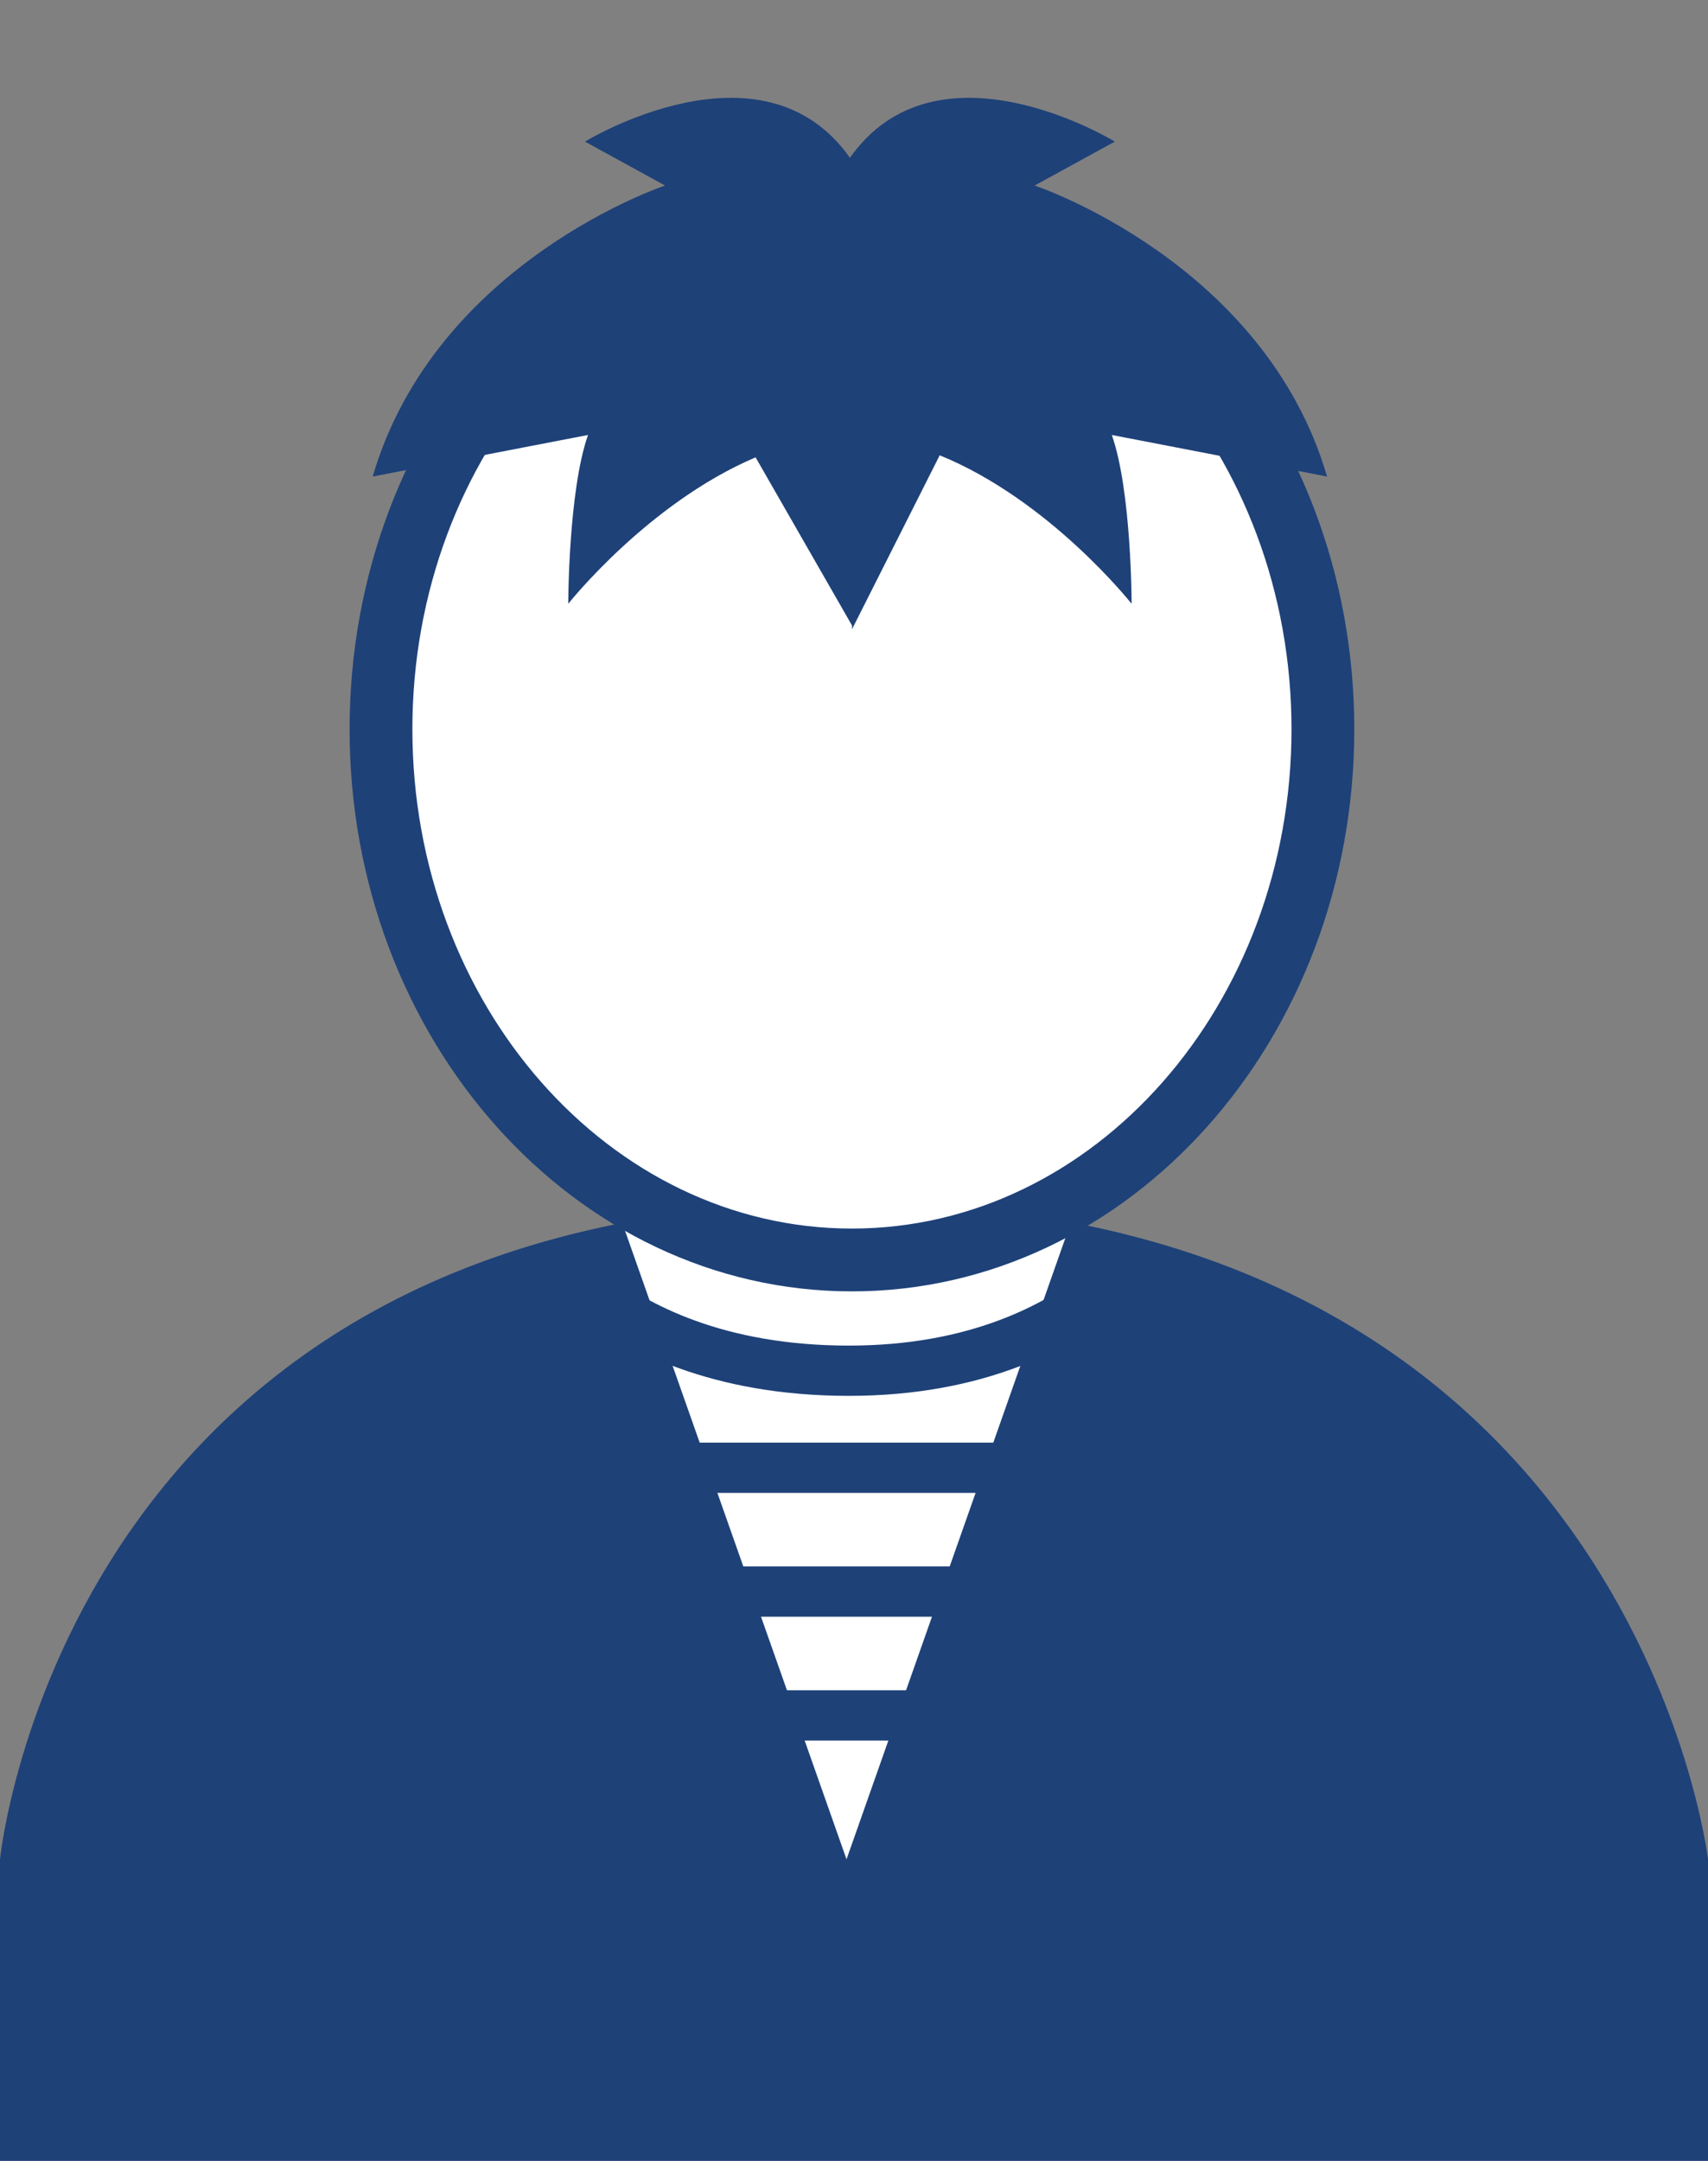
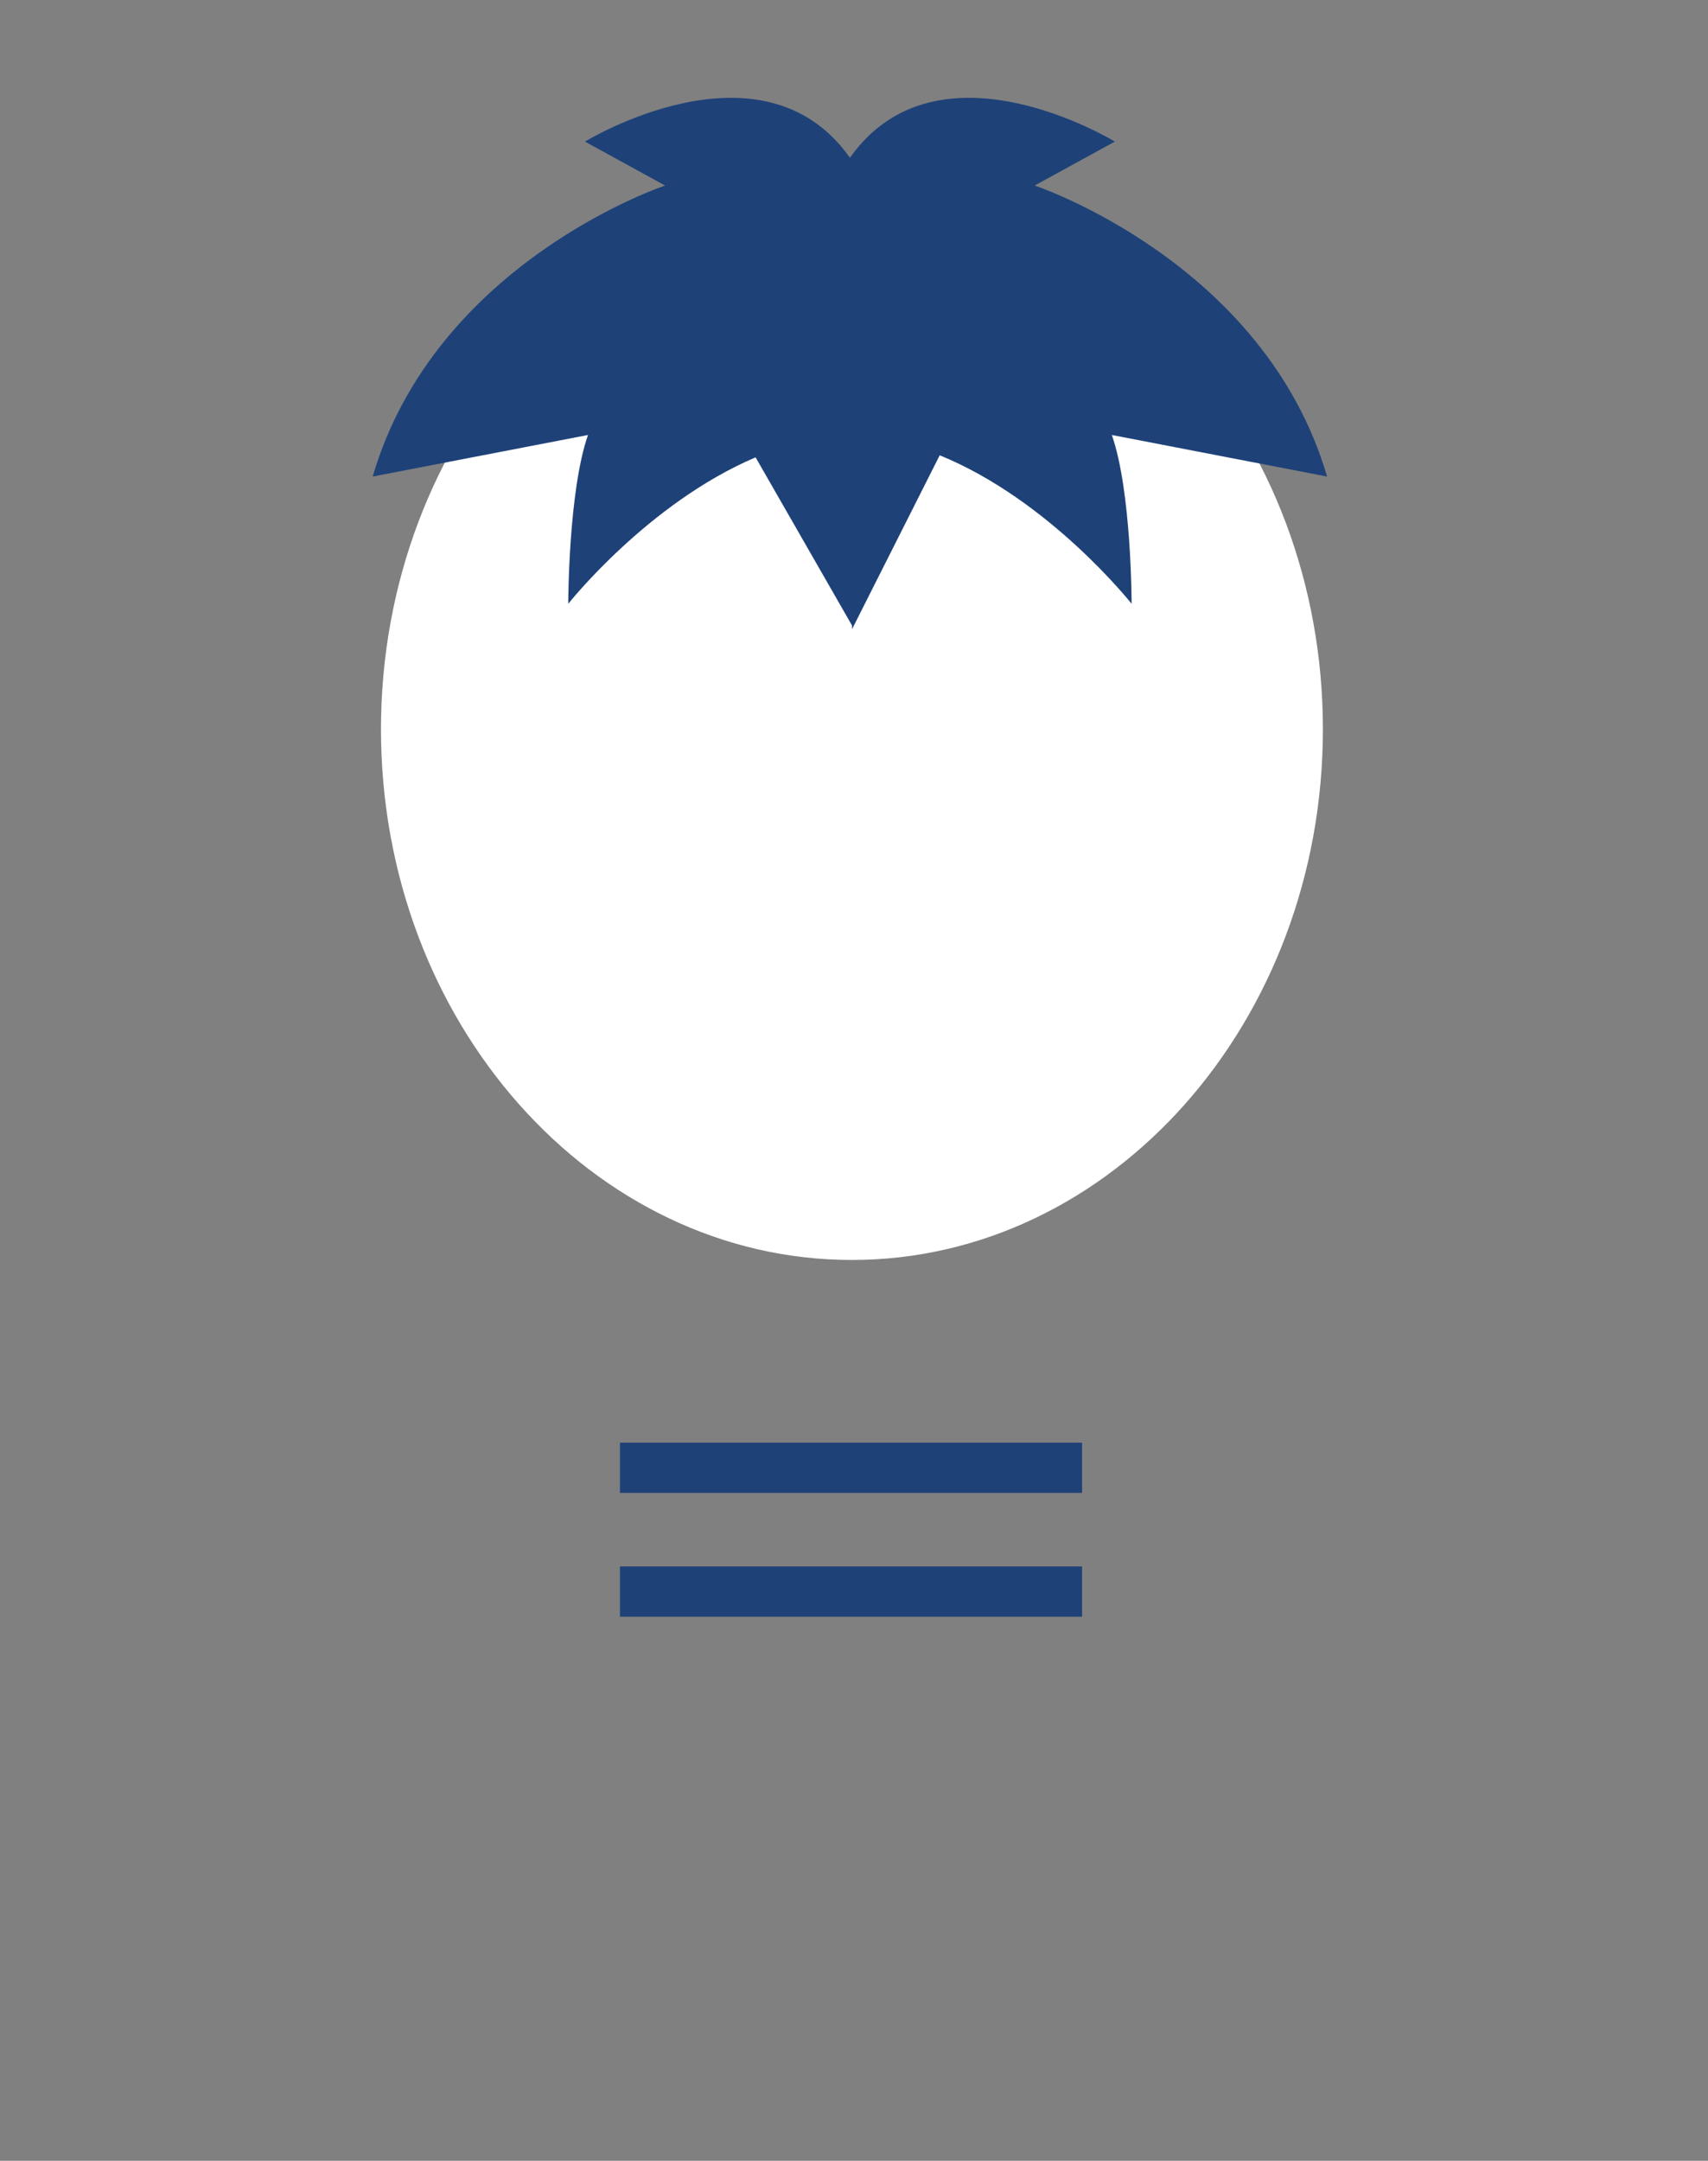
<svg xmlns="http://www.w3.org/2000/svg" version="1.1" id="レイヤー_1" x="0px" y="0px" width="34px" height="43px" viewBox="29 11 34 43" enable-background="new 29 11 34 43" xml:space="preserve">
  <rect x="29" y="11" width="34" height="43" fill="#808080" stroke="none" />
  <g>
    <g>
-       <path fill="#1E4178" d="M63,48c0,0-1.525-13.074-17.118-13.074S29,48,29,48v6h34V48z" />
-       <polygon fill="#FFFFFF" points="50.85,33.814 40.85,33.812 45.851,48   " />
      <g>
        <path fill="#FFFFFF" d="M45.958,36.073c-5.169,0-9.374-4.738-9.374-10.561c0-5.824,4.205-10.562,9.374-10.562     c5.17,0,9.376,4.738,9.376,10.562C55.334,31.335,51.128,36.073,45.958,36.073z" />
        <g>
-           <path fill="#1E4178" d="M45.958,15.575c4.826,0,8.751,4.458,8.751,9.937s-3.926,9.936-8.751,9.936      c-4.824,0-8.749-4.458-8.749-9.936C37.208,20.032,41.133,15.575,45.958,15.575 M45.958,14.325      c-5.522,0-9.999,5.009-9.999,11.187c0,6.178,4.477,11.186,9.999,11.186c5.522,0,10.001-5.008,10.001-11.186      C55.959,19.334,51.48,14.325,45.958,14.325L45.958,14.325z" />
-         </g>
+           </g>
      </g>
      <path fill="#1E4178" d="M55.417,20.483c-1.251-4.273-5.821-5.791-5.821-5.791l1.596-0.874c0,0-3.522-2.16-5.273,0.322    c-1.753-2.482-5.274-0.322-5.274-0.322l1.594,0.874c0,0-4.57,1.518-5.82,5.791l4.286-0.827c-0.392,1.118-0.393,3.359-0.393,3.359    s1.583-2.002,3.729-2.914l1.92,3.347v0.073l1.745-3.461c2.193,0.893,3.82,2.955,3.82,2.955s0-2.241-0.394-3.359L55.417,20.483z" />
-       <path fill="none" stroke="#1E4178" stroke-miterlimit="10" d="M40.644,36.626c1.012,0.813,2.679,1.651,5.254,1.651    c2.547,0,4.209-0.873,5.228-1.729" />
      <line fill="none" stroke="#1E4178" stroke-miterlimit="10" x1="41.341" y1="42.672" x2="50.54" y2="42.672" />
      <line fill="none" stroke="#1E4178" stroke-miterlimit="10" x1="41.341" y1="40.208" x2="50.54" y2="40.208" />
-       <line fill="none" stroke="#1E4178" stroke-miterlimit="10" x1="41.341" y1="45.136" x2="50.326" y2="45.136" />
    </g>
  </g>
</svg>